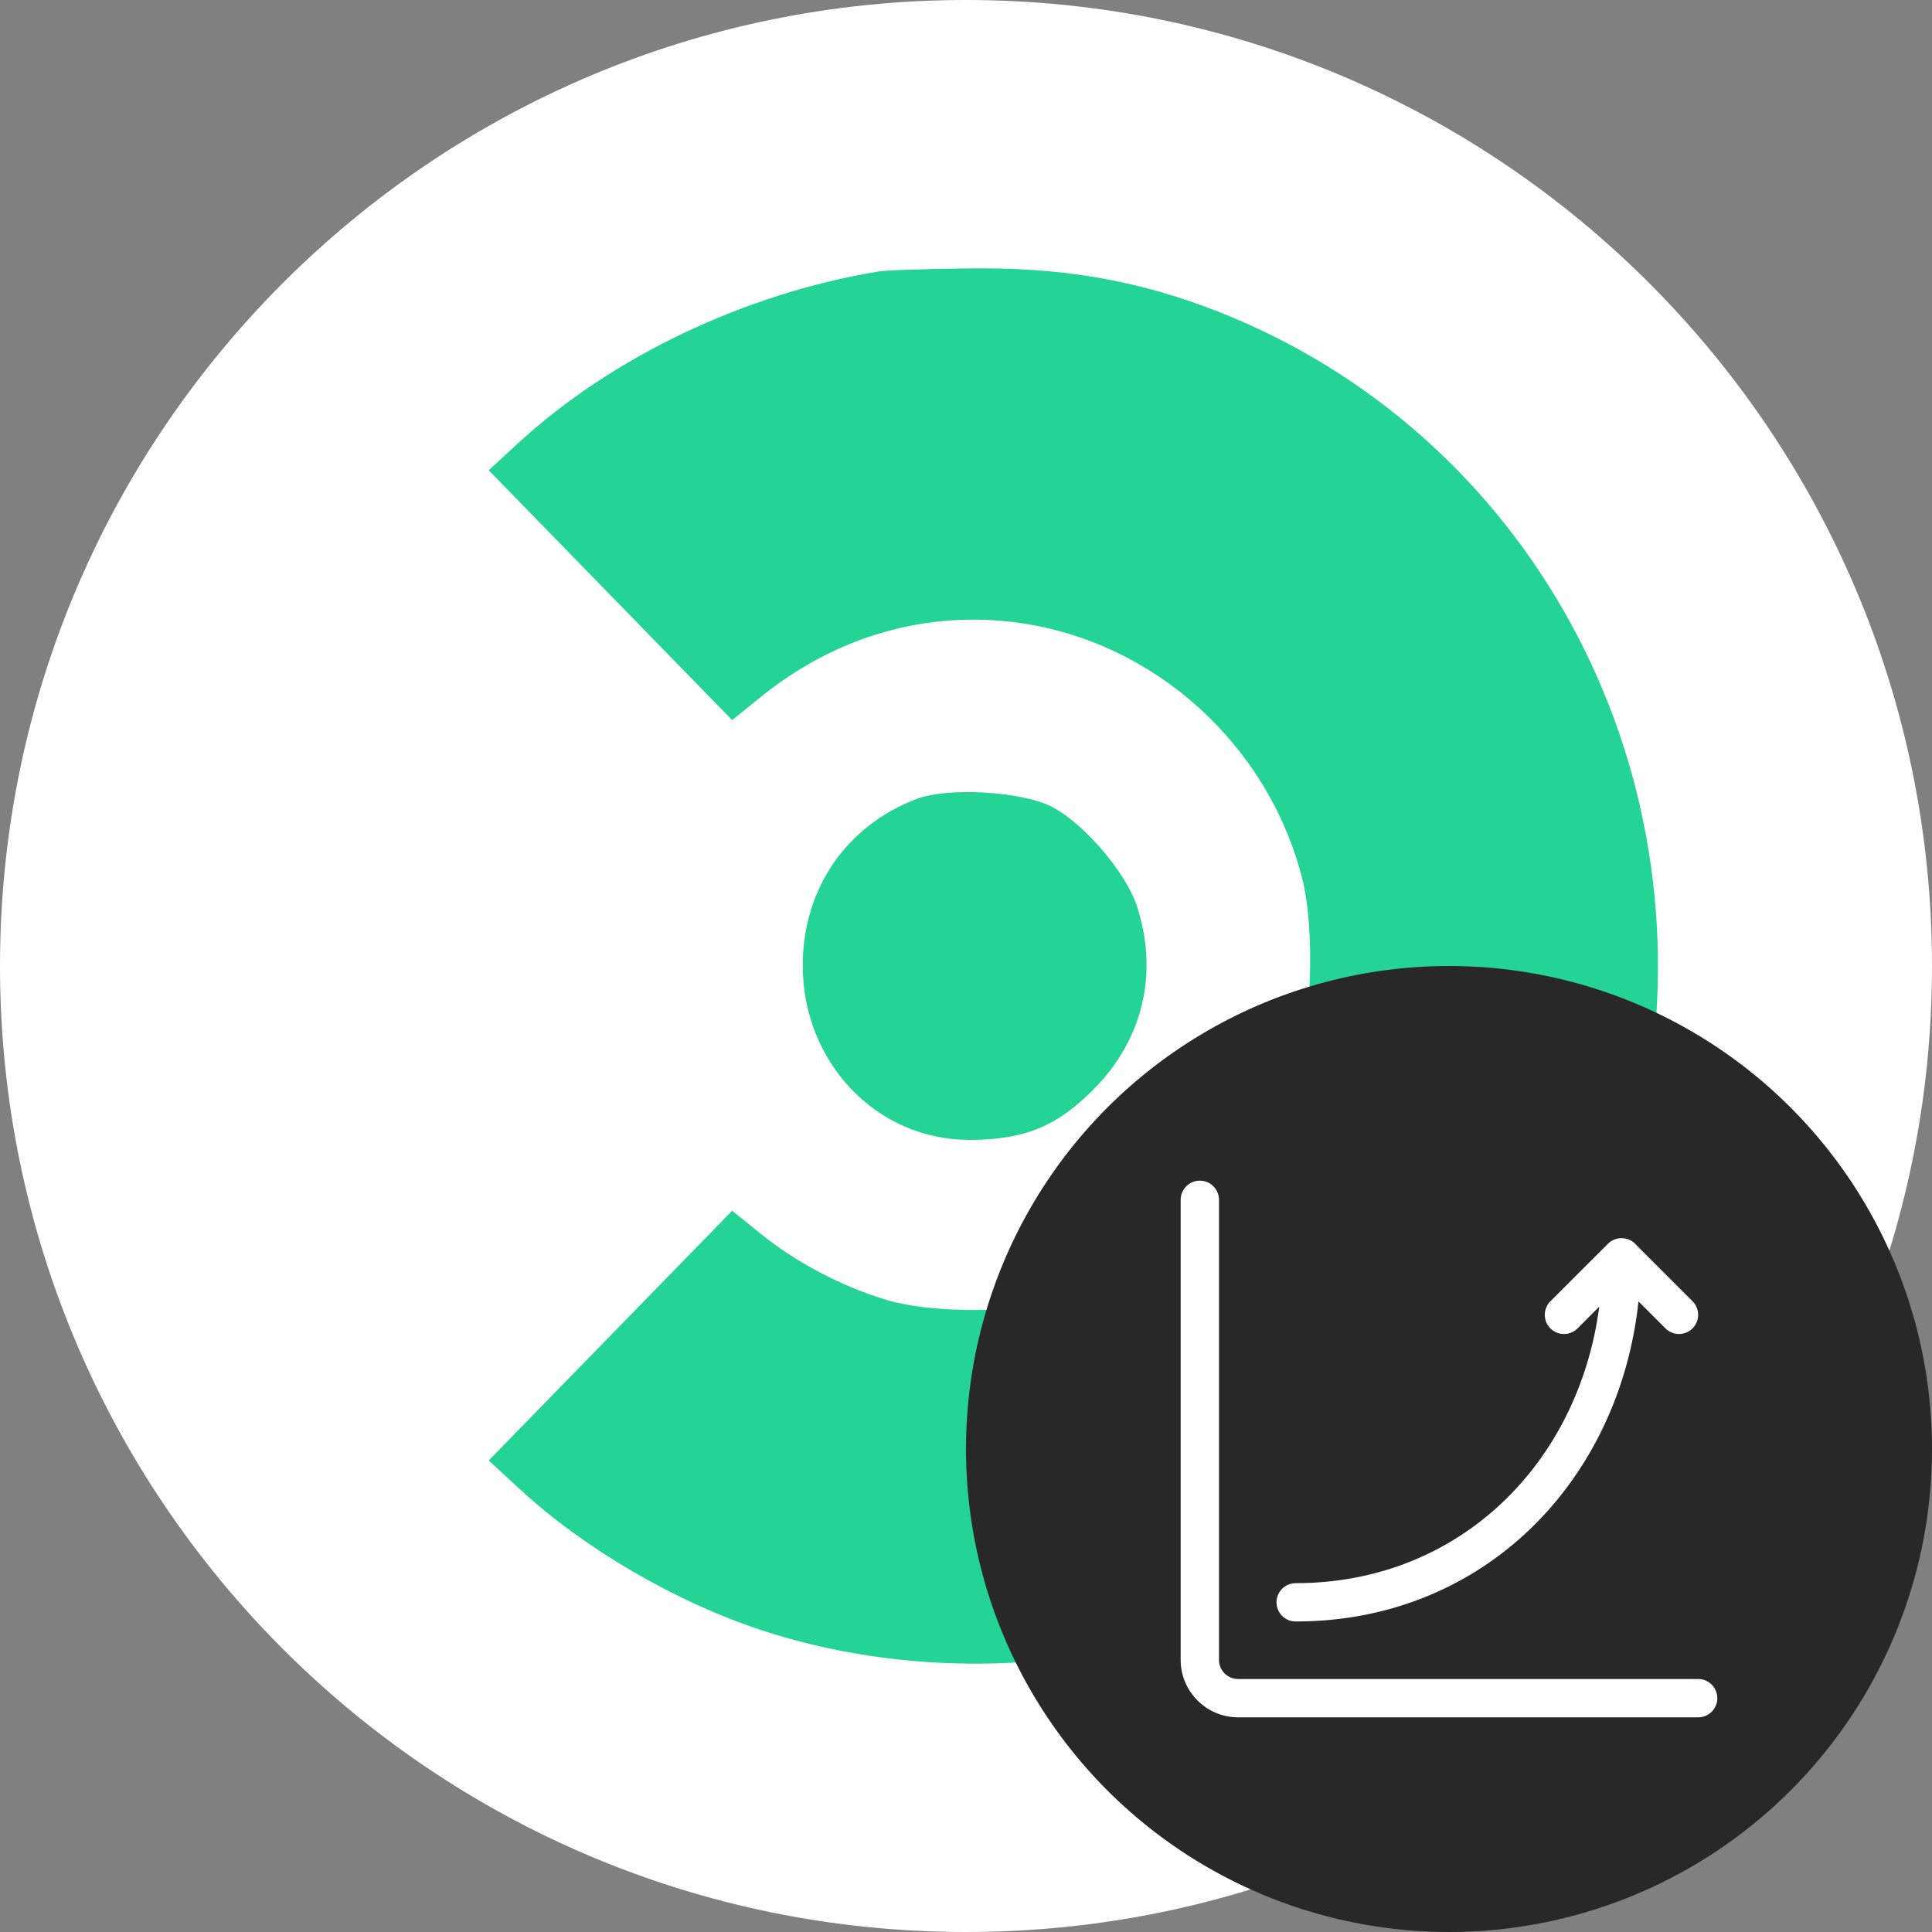
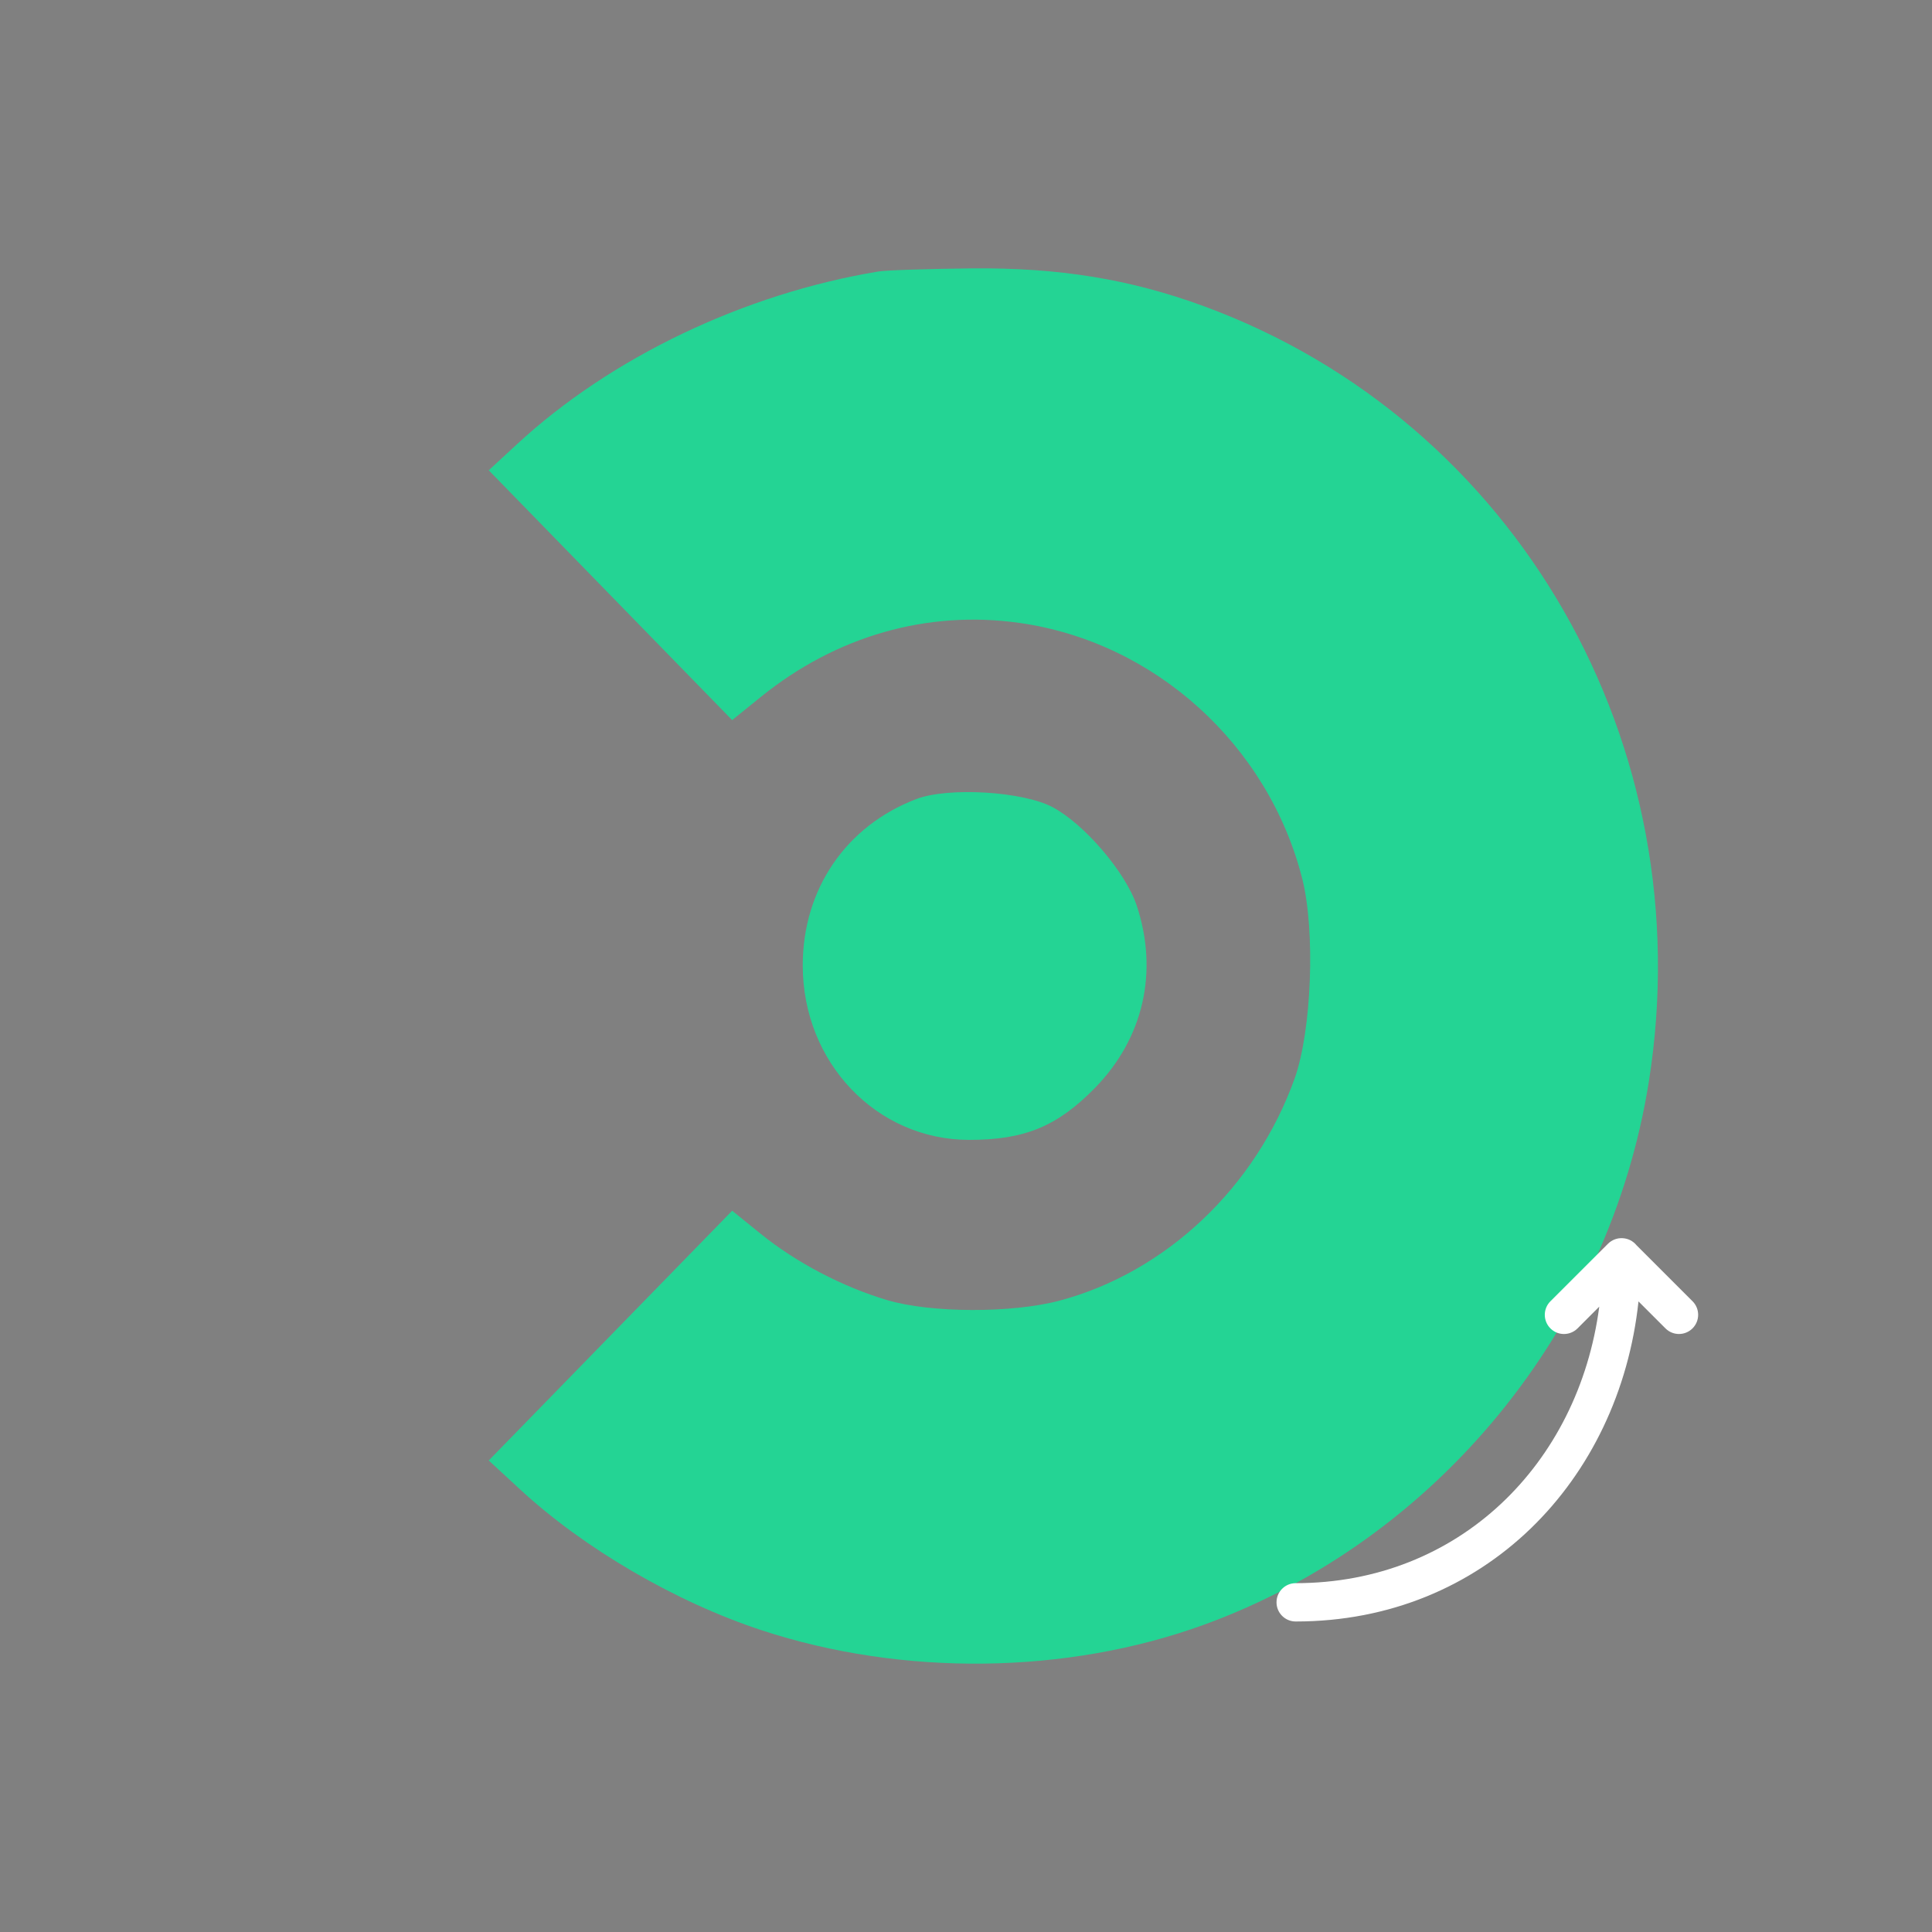
<svg xmlns="http://www.w3.org/2000/svg" width="36" height="36" viewBox="0 0 36 36" fill="none">
  <rect x="0" y="0" width="36" height="36" fill="#808080" stroke="none" />
-   <path d="M18 36C27.941 36 36 27.941 36 18C36 8.059 27.941 0 18 0C8.059 0 0 8.059 0 18C0 27.941 8.059 36 18 36Z" fill="white" />
  <path fill-rule="evenodd" clip-rule="evenodd" d="M16.367 5.059C13.867 5.473 11.387 6.657 9.637 8.274L9.107 8.763L11.375 11.091L13.643 13.418L14.177 12.986C15.582 11.85 17.28 11.364 18.996 11.607C21.517 11.963 23.631 13.875 24.265 16.372C24.512 17.344 24.442 19.205 24.124 20.095C23.399 22.124 21.725 23.707 19.745 24.235C18.854 24.472 17.346 24.468 16.529 24.225C15.702 23.979 14.838 23.527 14.178 22.993L13.643 22.56L11.375 24.887L9.107 27.214L9.69 27.752C10.886 28.857 12.592 29.852 14.194 30.378C16.823 31.242 19.88 31.204 22.433 30.275C26.772 28.695 29.992 24.765 30.724 20.153C31.719 13.876 28.258 7.846 22.433 5.706C21.059 5.201 19.727 4.984 18.099 5.001C17.292 5.009 16.512 5.035 16.367 5.059ZM17.077 14.888C15.764 15.388 14.958 16.568 14.958 17.989C14.958 19.799 16.333 21.24 18.061 21.24C19.094 21.24 19.702 20.988 20.402 20.273C21.308 19.347 21.591 18.106 21.18 16.871C20.974 16.253 20.201 15.35 19.611 15.039C19.054 14.745 17.67 14.663 17.077 14.888Z" fill="#24D494" />
-   <circle cx="27" cy="27" r="9" fill="#282828" />
-   <path d="M22.714 22.357C22.714 22.16 22.554 22 22.357 22C22.16 22 22 22.16 22 22.357V30.929C22 31.52 22.48 32 23.071 32H31.643C31.84 32 32 31.84 32 31.643C32 31.446 31.84 31.286 31.643 31.286H23.071C22.874 31.286 22.714 31.126 22.714 30.929V22.357Z" fill="white" />
  <path d="M29.962 23.176C30.037 23.101 30.137 23.066 30.236 23.072C30.34 23.077 30.432 23.127 30.494 23.203L31.538 24.247C31.678 24.387 31.677 24.613 31.538 24.752C31.398 24.892 31.172 24.892 31.033 24.752L30.531 24.25C30.174 27.586 27.657 30.214 24.143 30.214C23.946 30.214 23.786 30.055 23.786 29.857C23.786 29.66 23.946 29.5 24.143 29.5C27.182 29.5 29.414 27.281 29.8 24.347L29.395 24.753C29.255 24.892 29.029 24.892 28.89 24.753C28.75 24.613 28.75 24.387 28.89 24.247L29.962 23.176Z" fill="white" />
</svg>